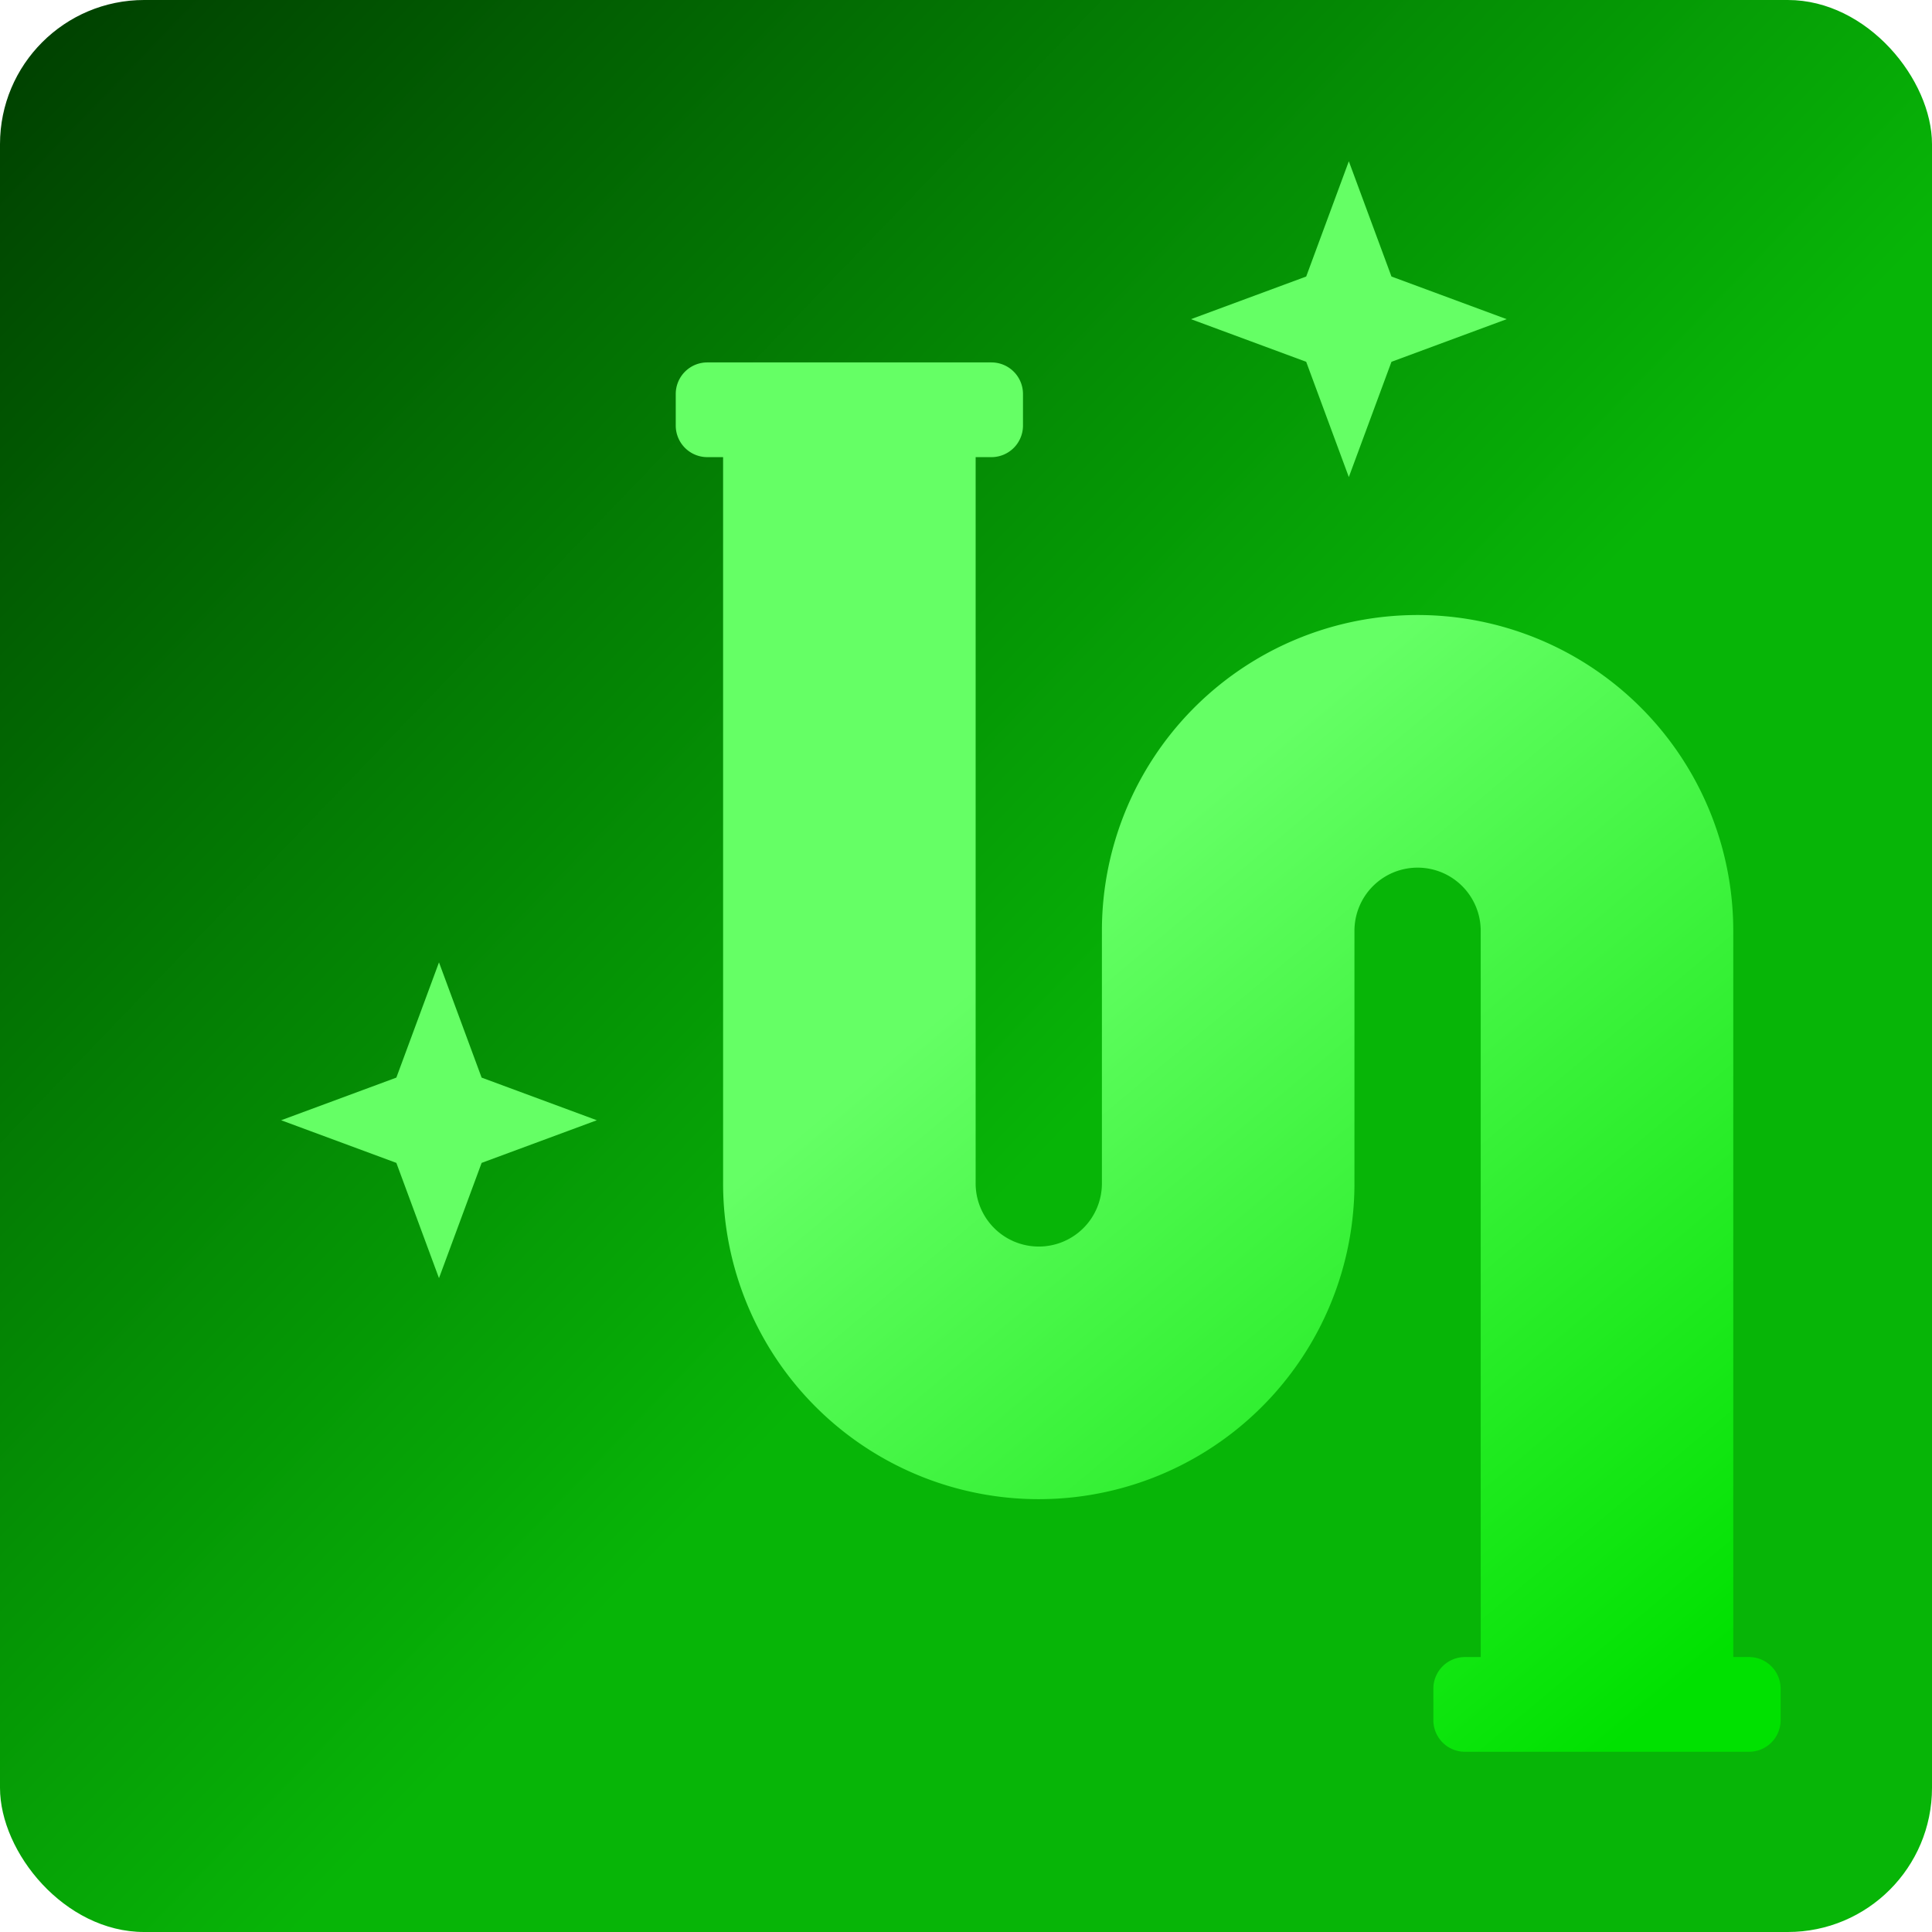
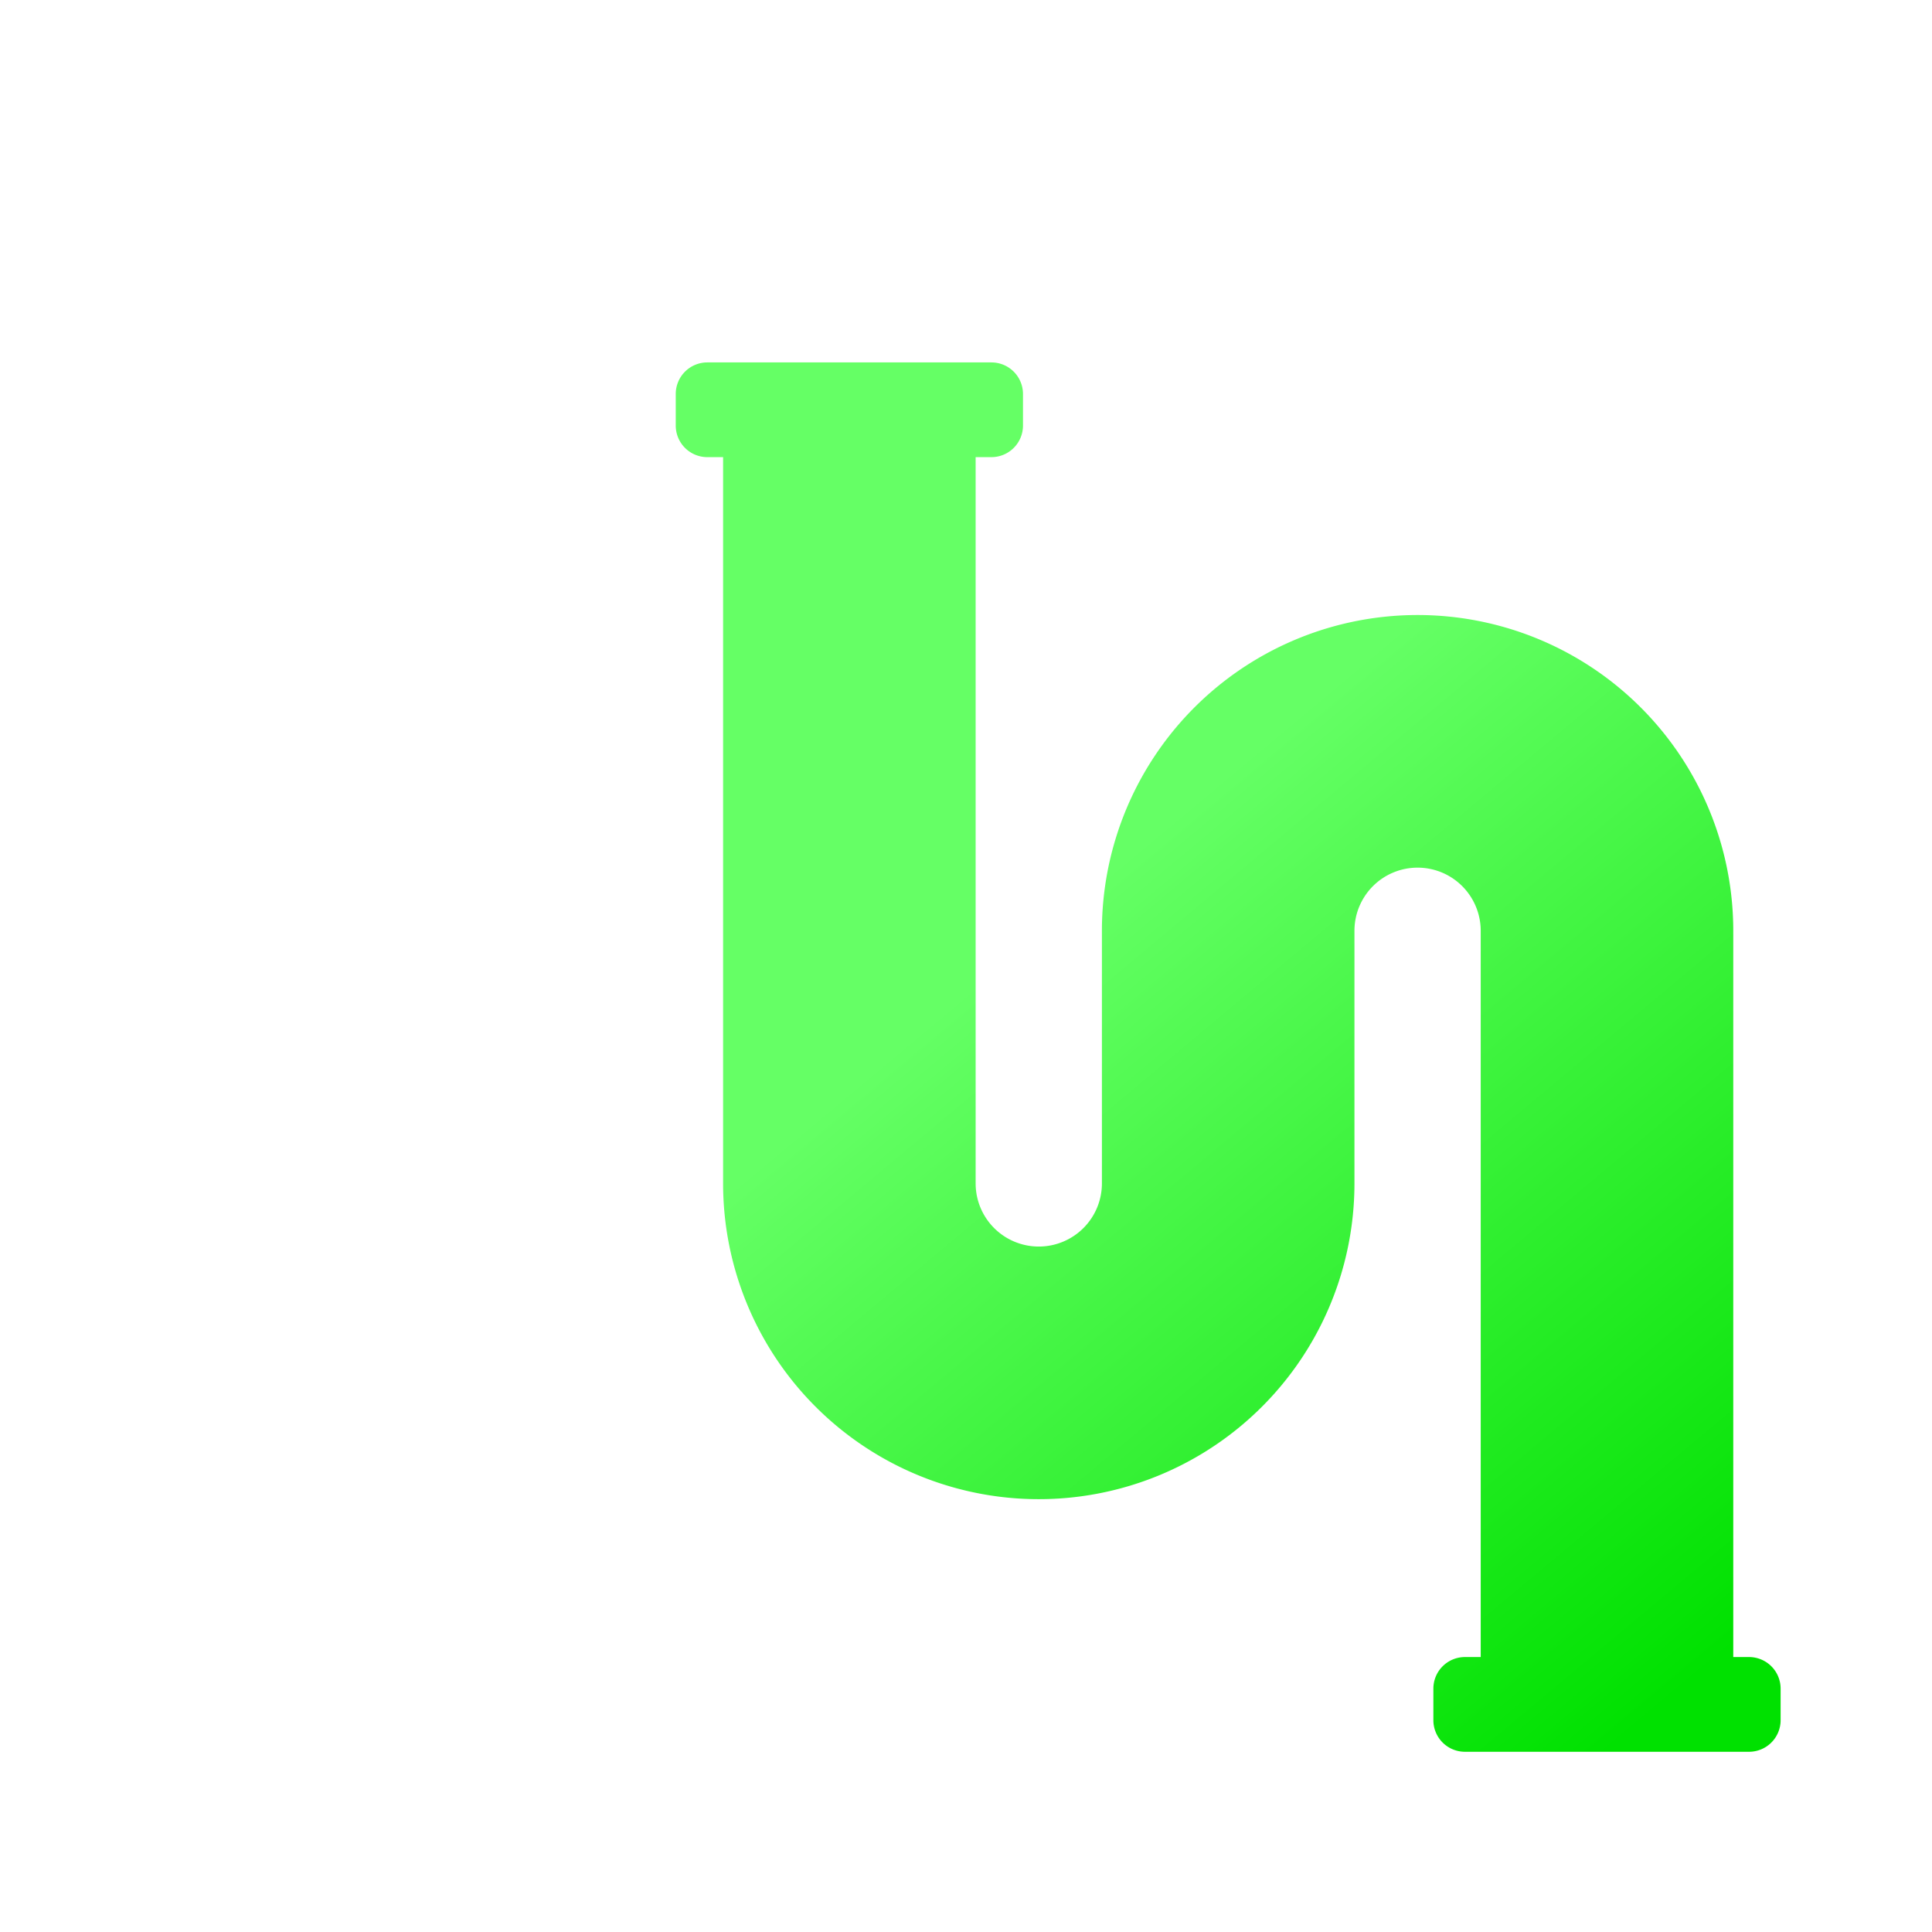
<svg xmlns="http://www.w3.org/2000/svg" width="268" height="268" fill="none">
-   <rect width="268" height="268" fill="url(#a)" rx="20" />
  <g filter="url(#b)">
    <path fill="url(#c)" d="M187.884 164.157a43.8 43.8 0 0 1-27.032 40.468 43.783 43.783 0 0 1-57.213-23.706 43.8 43.8 0 0 1-3.334-16.762V63.413h-2.19a4.38 4.38 0 0 1-4.378-4.38v-4.38a4.38 4.38 0 0 1 4.379-4.38h39.41a4.38 4.38 0 0 1 4.379 4.38v4.38a4.38 4.38 0 0 1-4.379 4.38h-2.189v100.744a8.76 8.76 0 0 0 8.758 8.76 8.755 8.755 0 0 0 8.758-8.76v-35.041a43.8 43.8 0 0 1 27.032-40.468 43.78 43.78 0 0 1 47.721 9.495 43.805 43.805 0 0 1 12.826 30.973V229.86h2.189a4.38 4.38 0 0 1 4.379 4.38v4.38a4.38 4.38 0 0 1-4.379 4.38h-39.41a4.38 4.38 0 0 1-4.379-4.38v-4.38a4.38 4.38 0 0 1 4.379-4.38h2.189V129.116a8.77 8.77 0 0 0-5.406-8.094 8.77 8.77 0 0 0-6.703 0 8.77 8.77 0 0 0-4.74 4.741 8.8 8.8 0 0 0-.667 3.353z" />
-     <path fill="url(#d)" d="m187.105 22.372 5.914 15.986L209 44.273l-15.981 5.915-5.914 15.986-5.913-15.986-15.981-5.915 15.981-5.915z" />
-     <path fill="url(#e)" d="m60.895 133.496 5.913 15.986 15.981 5.915-15.98 5.915-5.914 15.986-5.914-15.986L39 155.397l15.981-5.915z" />
  </g>
  <defs>
    <linearGradient id="a" x1="0" x2="152" y1="6.5" y2="153" gradientUnits="userSpaceOnUse">
      <stop stop-color="#004000" />
      <stop offset="1" stop-color="#07B507" />
    </linearGradient>
    <linearGradient id="c" x1="143" x2="231.556" y1="130" y2="235.842" gradientUnits="userSpaceOnUse">
      <stop stop-color="#65FF65" />
      <stop offset="1" stop-color="#00E100" />
    </linearGradient>
    <linearGradient id="d" x1="143" x2="231.556" y1="130" y2="235.842" gradientUnits="userSpaceOnUse">
      <stop stop-color="#65FF65" />
      <stop offset="1" stop-color="#00E100" />
    </linearGradient>
    <linearGradient id="e" x1="143" x2="231.556" y1="130" y2="235.842" gradientUnits="userSpaceOnUse">
      <stop stop-color="#65FF65" />
      <stop offset="1" stop-color="#00E100" />
    </linearGradient>
    <filter id="b" width="248" height="260.628" x="19" y="2.372" color-interpolation-filters="sRGB" filterUnits="userSpaceOnUse">
      <feFlood flood-opacity="0" result="BackgroundImageFix" />
      <feColorMatrix in="SourceAlpha" result="hardAlpha" values="0 0 0 0 0 0 0 0 0 0 0 0 0 0 0 0 0 0 127 0" />
      <feOffset />
      <feGaussianBlur stdDeviation="10" />
      <feComposite in2="hardAlpha" operator="out" />
      <feColorMatrix values="0 0 0 0 0 0 0 0 0 0 0 0 0 0 0 0 0 0 0.25 0" />
      <feBlend in2="BackgroundImageFix" result="effect1_dropShadow_23_47" />
      <feBlend in="SourceGraphic" in2="effect1_dropShadow_23_47" result="shape" />
    </filter>
  </defs>
</svg>